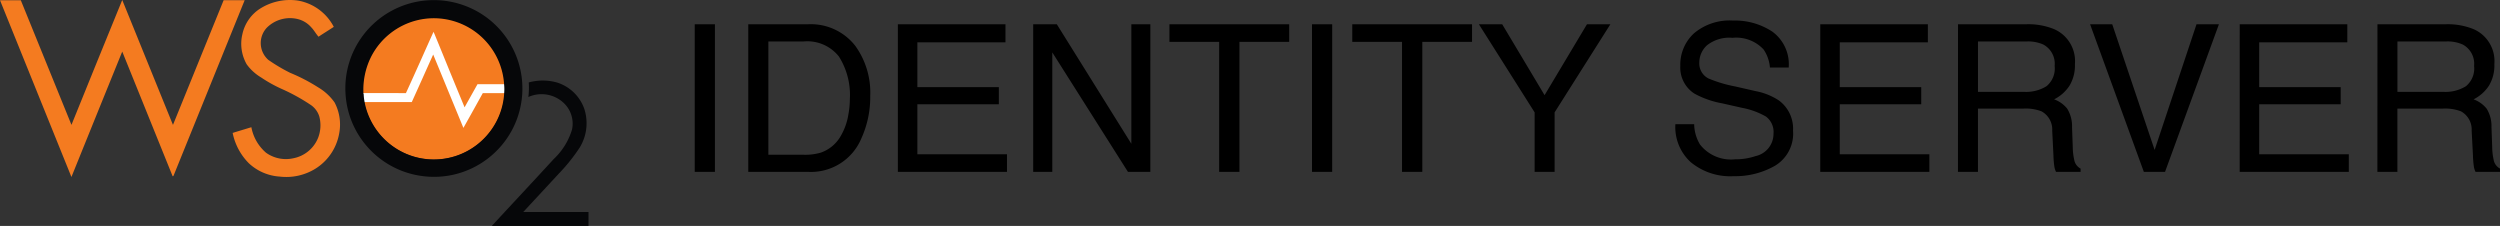
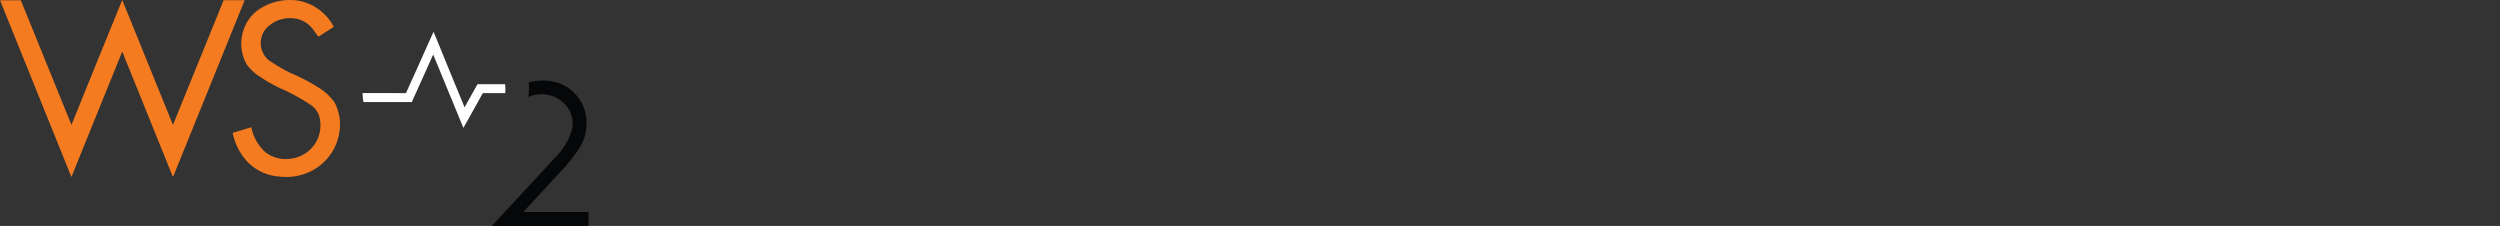
<svg xmlns="http://www.w3.org/2000/svg" class="icon" id="is-logo" width="255.16" height="23.057" viewBox="0 0 255.16 23.057">
  <rect x="0" y="0" width="255.16" height="23.057" fill="#333333" stroke="none" />
  <g id="logo-full" transform="translate(-804.154 2199)">
    <g id="wso2-logo" transform="translate(804.154 -2199)">
-       <circle id="Ellipse_1" data-name="Ellipse 1" cx="7.251" cy="7.251" r="7.251" transform="translate(37.029 1.785)" fill="#f47b20" />
      <path id="Path_326" data-name="Path 326" d="M87.913,2.7,87.9,2.6H85.089l-.029.053q-.5.89-1,1.785l-.29.522q-.752-1.82-1.5-3.64Q81.489-.6,80.7-2.52L80.6-2.742l-.1.219Q79.934-1.266,79.371,0c-.517,1.154-1.052,2.346-1.589,3.514-.748-.007-1.5-.006-2.248-.005-.687,0-1.375,0-2.065,0h-.107l0,.107a5.277,5.277,0,0,0,.069.685l.018.123h.09q1.792,0,3.581,0h1.261l.028-.061q.551-1.216,1.1-2.437Q80.036.744,80.567-.427q.8,1.942,1.6,3.888.7,1.7,1.4,3.4l.082.2.106-.187q.721-1.283,1.434-2.571l.44-.793h2.286l.008-.1A4.451,4.451,0,0,0,87.913,2.7Z" transform="translate(-36.353 5.993)" fill="#fff" />
      <path id="Path_327" data-name="Path 327" d="M29-6.615c.708,0,1.415,0,2.123,0q2.584,6.36,5.171,12.72c1.726-4.249,3.439-8.5,5.183-12.746q2.587,6.376,5.177,12.75Q49.242-.251,51.825-6.616c.715,0,1.432,0,2.147,0Q50.363,2.3,46.748,11.208c-.007.086-.131.228-.16.062Q44.033,4.947,41.476-1.375c-1.739,4.264-3.456,8.537-5.186,12.8Q32.638,2.411,29-6.615Z" transform="translate(-29 6.639)" fill="#f47b20" />
      <path id="Path_328" data-name="Path 328" d="M60.18-5.7a5.7,5.7,0,0,1,3.964-.873,5.112,5.112,0,0,1,3.64,2.68c-.516.34-1.043.662-1.556,1.005-.274-.3-.459-.669-.745-.959A2.671,2.671,0,0,0,64.057-4.7a3.344,3.344,0,0,0-3.115.9A2.29,2.29,0,0,0,61.1-.526,17.566,17.566,0,0,0,63.336.8,18.118,18.118,0,0,1,66.2,2.288a5.372,5.372,0,0,1,1.669,1.541,4.85,4.85,0,0,1,.448,3.249,5.318,5.318,0,0,1-2.4,3.5,5.655,5.655,0,0,1-3.672.808,5.077,5.077,0,0,1-3.127-1.355,6.083,6.083,0,0,1-1.656-3.1c.637-.2,1.273-.386,1.909-.582a4.539,4.539,0,0,0,1.492,2.6,3.485,3.485,0,0,0,2.8.567,3.415,3.415,0,0,0,2.512-2.064A3.52,3.52,0,0,0,66.3,5.236a2.218,2.218,0,0,0-.927-1.2,19.509,19.509,0,0,0-2.824-1.559,14,14,0,0,1-2.172-1.2A4.951,4.951,0,0,1,58.9-.063a4.223,4.223,0,0,1-.445-3.085A4.137,4.137,0,0,1,60.18-5.7Z" transform="translate(-33.716 6.635)" fill="#f47b20" />
-       <path id="Path_329" data-name="Path 329" d="M79.612-6.6a9.091,9.091,0,0,1,4.272.721,9.016,9.016,0,0,1,4.4,12.472,9.051,9.051,0,0,1-6.125,4.627A9.113,9.113,0,0,1,77.01,10.8a9.03,9.03,0,0,1-3.971-3.018,8.942,8.942,0,0,1-1.775-4.929,8.955,8.955,0,0,1,1.83-5.927A9.029,9.029,0,0,1,79.612-6.6ZM78.53-4.557A7.208,7.208,0,0,0,73.951-.982,7.517,7.517,0,0,0,73.1,2.965h.02a5.439,5.439,0,0,0,.073.706,7.226,7.226,0,0,0,3.979,5.258,7.174,7.174,0,0,0,5.383.341,7.215,7.215,0,0,0,3.629-2.715,7.158,7.158,0,0,0,1.283-3.793,4.191,4.191,0,0,0-.008-.7,7.2,7.2,0,0,0-5.141-6.54A7.148,7.148,0,0,0,78.53-4.557Z" transform="translate(-36.002 6.636)" fill="#060709" />
      <path id="Path_330" data-name="Path 330" d="M92.939,3.408a5.359,5.359,0,0,1,2.9.013A4.314,4.314,0,0,1,98.609,6.11a4.743,4.743,0,0,1-.481,3.96,18.24,18.24,0,0,1-2.091,2.613q-1.828,1.975-3.66,3.948,3.33-.005,6.66,0c0,.474,0,.948,0,1.422-3.289,0-6.579,0-9.868,0,2.1-2.278,4.223-4.538,6.316-6.824a6.8,6.8,0,0,0,1.876-3.037,2.9,2.9,0,0,0-.822-2.66A3.3,3.3,0,0,0,92.9,4.894,8.266,8.266,0,0,0,92.939,3.408Z" transform="translate(-38.972 5.006)" fill="#060709" />
    </g>
-     <path id="identity-server-text" d="M2.061-15.063H4.122V0H2.061ZM13.217-1.743a5.64,5.64,0,0,0,1.7-.215A3.744,3.744,0,0,0,16.868-3.5a6.3,6.3,0,0,0,.872-2.338,8.917,8.917,0,0,0,.154-1.579,7.354,7.354,0,0,0-1.113-4.348A4.11,4.11,0,0,0,13.2-13.31H9.577V-1.743ZM7.526-15.063h6.1a5.751,5.751,0,0,1,4.819,2.2,8.128,8.128,0,0,1,1.528,5.1,10.154,10.154,0,0,1-.9,4.337A5.567,5.567,0,0,1,13.607,0H7.526Zm15.268,0H33.776v1.846H24.784v4.573H33.1V-6.9H24.784v5.106H33.93V0H22.794Zm13.812,0h2.41l7.608,12.2v-12.2h1.938V0H46.276L38.555-12.192V0H36.606Zm26.127,0v1.794H57.658V0H55.586V-13.269H50.511v-1.794Zm2.328,0h2.061V0H65.061Zm16.334,0v1.794H76.32V0H74.249V-13.269H69.173v-1.794Zm.7,0h2.379L88.8-7.824l4.327-7.239h2.389L89.824-6.07V0H87.784V-6.07Zm21.974,10.2a4.116,4.116,0,0,0,.6,2.082,4.01,4.01,0,0,0,3.579,1.5,6.334,6.334,0,0,0,2.092-.328,2.324,2.324,0,0,0,1.825-2.276A1.965,1.965,0,0,0,111.4-5.64a7.765,7.765,0,0,0-2.44-.892l-2.041-.461a9.24,9.24,0,0,1-2.83-.995,3.151,3.151,0,0,1-1.436-2.82,4.342,4.342,0,0,1,1.4-3.333,5.636,5.636,0,0,1,3.979-1.3A6.91,6.91,0,0,1,112.06-14.3a4.126,4.126,0,0,1,1.656,3.656H111.8a3.774,3.774,0,0,0-.656-1.856,3.813,3.813,0,0,0-3.168-1.179,3.665,3.665,0,0,0-2.594.759,2.375,2.375,0,0,0-.79,1.764,1.722,1.722,0,0,0,.923,1.62,13.543,13.543,0,0,0,2.738.82l2.112.482a6.472,6.472,0,0,1,2.358.954,3.571,3.571,0,0,1,1.436,3.066,3.827,3.827,0,0,1-1.82,3.579,8.151,8.151,0,0,1-4.23,1.077,6.325,6.325,0,0,1-4.4-1.436,4.844,4.844,0,0,1-1.559-3.866Zm12.869-10.2h10.982v1.846h-8.993v4.573h8.316V-6.9h-8.316v5.106h9.146V0H116.936Zm20.815,6.9a3.954,3.954,0,0,0,2.271-.574,2.338,2.338,0,0,0,.836-2.071A2.222,2.222,0,0,0,139.689-13a3.82,3.82,0,0,0-1.671-.308h-4.983v5.147Zm-6.757-6.9h6.973a6.954,6.954,0,0,1,2.84.5A3.557,3.557,0,0,1,142.929-11a4,4,0,0,1-.559,2.215A4.038,4.038,0,0,1,140.807-7.4a3.081,3.081,0,0,1,1.328.943,3.388,3.388,0,0,1,.5,1.9l.072,2.02a6.21,6.21,0,0,0,.144,1.282,1.26,1.26,0,0,0,.656.923V0H141a1.882,1.882,0,0,1-.164-.5,9.644,9.644,0,0,1-.1-1.189L140.612-4.2a2.111,2.111,0,0,0-1.1-1.979,4.538,4.538,0,0,0-1.835-.277h-4.645V0h-2.041Zm15.74,0,4.327,12.828,4.276-12.828h2.287L152.127,0h-2.164l-5.486-15.063Zm13.012,0h10.982v1.846h-8.993v4.573h8.316V-6.9h-8.316v5.106h9.146V0H159.746Zm20.815,6.9a3.954,3.954,0,0,0,2.271-.574,2.338,2.338,0,0,0,.836-2.071A2.222,2.222,0,0,0,182.5-13a3.82,3.82,0,0,0-1.671-.308h-4.983v5.147Zm-6.757-6.9h6.973a6.954,6.954,0,0,1,2.84.5A3.557,3.557,0,0,1,185.739-11a4,4,0,0,1-.559,2.215A4.038,4.038,0,0,1,183.617-7.4a3.081,3.081,0,0,1,1.328.943,3.388,3.388,0,0,1,.5,1.9l.072,2.02a6.21,6.21,0,0,0,.144,1.282,1.26,1.26,0,0,0,.656.923V0h-2.5a1.882,1.882,0,0,1-.164-.5,9.644,9.644,0,0,1-.1-1.189L183.422-4.2a2.111,2.111,0,0,0-1.1-1.979,4.538,4.538,0,0,0-1.835-.277h-4.645V0H173.8Z" transform="translate(873 -2181.461)" />
  </g>
</svg>